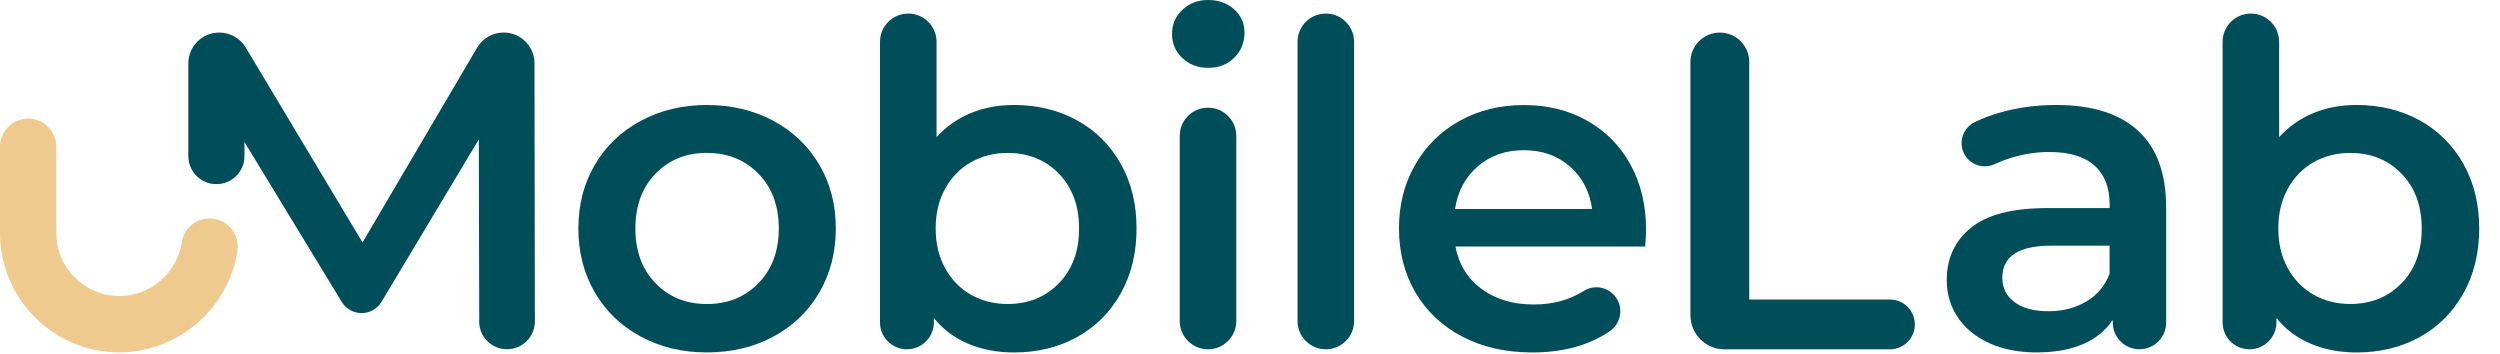
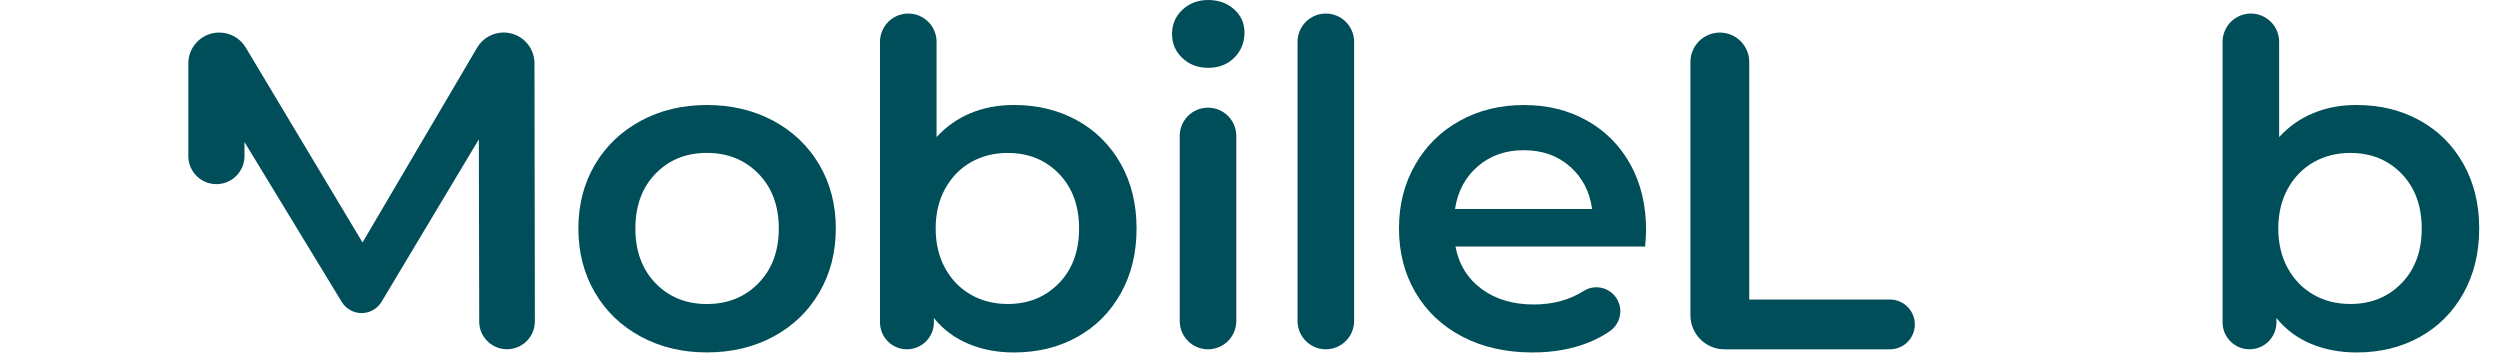
<svg xmlns="http://www.w3.org/2000/svg" width="120" height="17" viewBox="0 0 120 17" fill="none">
  <path d="M30.759 16.157C29.817 15.651 29.083 14.944 28.554 14.04C28.026 13.136 27.762 12.111 27.762 10.968C27.762 9.824 28.026 8.804 28.554 7.906C29.083 7.008 29.817 6.306 30.759 5.799C31.699 5.293 32.757 5.04 33.929 5.04C35.101 5.04 36.18 5.293 37.122 5.799C38.062 6.306 38.797 7.008 39.326 7.906C39.855 8.804 40.119 9.824 40.119 10.968C40.119 12.111 39.855 13.136 39.326 14.04C38.797 14.945 38.063 15.651 37.122 16.157C36.18 16.663 35.116 16.916 33.929 16.916C32.742 16.916 31.699 16.663 30.759 16.157ZM36.405 13.594C37.056 12.928 37.382 12.052 37.382 10.966C37.382 9.88 37.057 9.004 36.405 8.338C35.754 7.672 34.928 7.339 33.929 7.339C32.93 7.339 32.109 7.672 31.464 8.338C30.819 9.004 30.498 9.88 30.498 10.966C30.498 12.052 30.82 12.928 31.464 13.594C32.107 14.26 32.93 14.593 33.929 14.593C34.928 14.593 35.754 14.26 36.405 13.594Z" fill="#004E59" />
  <path d="M51.7 5.777C52.59 6.27 53.288 6.964 53.795 7.862C54.302 8.76 54.555 9.795 54.555 10.968C54.555 12.14 54.302 13.18 53.795 14.084C53.289 14.989 52.59 15.687 51.7 16.179C50.809 16.672 49.8 16.918 48.669 16.918C47.872 16.918 47.146 16.781 46.488 16.505C45.829 16.231 45.275 15.818 44.826 15.266V15.473C44.826 16.187 44.247 16.766 43.533 16.766C42.819 16.766 42.24 16.187 42.24 15.473V2.008C42.24 1.258 42.847 0.651 43.598 0.651C44.348 0.651 44.955 1.258 44.955 2.008V6.58C45.418 6.074 45.965 5.689 46.595 5.429C47.224 5.168 47.916 5.039 48.668 5.039C49.798 5.039 50.807 5.286 51.698 5.777H51.7ZM50.83 13.595C51.474 12.929 51.796 12.054 51.796 10.968C51.796 9.881 51.474 9.006 50.83 8.34C50.185 7.674 49.364 7.341 48.365 7.341C47.714 7.341 47.127 7.49 46.607 7.785C46.085 8.082 45.672 8.506 45.368 9.056C45.064 9.605 44.912 10.243 44.912 10.966C44.912 11.689 45.064 12.327 45.368 12.877C45.672 13.427 46.085 13.85 46.607 14.147C47.128 14.444 47.714 14.591 48.365 14.591C49.364 14.591 50.185 14.258 50.83 13.592V13.595Z" fill="#004E59" />
  <path d="M56.758 2.791C56.425 2.479 56.258 2.093 56.258 1.629C56.258 1.165 56.423 0.779 56.758 0.467C57.091 0.155 57.504 0 57.996 0C58.489 0 58.9 0.149 59.235 0.444C59.568 0.741 59.735 1.115 59.735 1.562C59.735 2.04 59.572 2.442 59.247 2.768C58.921 3.093 58.504 3.256 57.998 3.256C57.492 3.256 57.092 3.101 56.759 2.789L56.758 2.791ZM57.984 5.168C58.735 5.168 59.342 5.775 59.342 6.526V15.408C59.342 16.158 58.735 16.766 57.984 16.766C57.234 16.766 56.627 16.158 56.627 15.408V6.526C56.627 5.775 57.234 5.168 57.984 5.168Z" fill="#004E59" />
  <path d="M63.639 0.651C64.389 0.651 64.997 1.258 64.997 2.008V15.408C64.997 16.158 64.389 16.766 63.639 16.766C62.889 16.766 62.282 16.158 62.282 15.408V2.008C62.282 1.258 62.889 0.651 63.639 0.651Z" fill="#004E59" />
  <path d="M78.963 11.835H69.863C70.023 12.69 70.439 13.366 71.112 13.867C71.786 14.365 72.622 14.615 73.621 14.615C74.536 14.615 75.334 14.4 76.019 13.966C76.496 13.663 77.123 13.76 77.494 14.186C77.949 14.709 77.837 15.507 77.266 15.901C76.957 16.113 76.618 16.292 76.251 16.44C75.454 16.758 74.557 16.918 73.558 16.918C72.283 16.918 71.162 16.665 70.192 16.158C69.222 15.652 68.473 14.945 67.944 14.041C67.415 13.137 67.151 12.113 67.151 10.969C67.151 9.825 67.407 8.823 67.923 7.918C68.436 7.014 69.149 6.307 70.062 5.801C70.974 5.295 72.003 5.042 73.147 5.042C74.29 5.042 75.286 5.292 76.177 5.79C77.067 6.289 77.762 6.993 78.262 7.897C78.762 8.802 79.011 9.848 79.011 11.035C79.011 11.224 78.996 11.492 78.967 11.838L78.963 11.835ZM70.938 7.981C70.337 8.495 69.972 9.179 69.841 10.033H76.421C76.305 9.194 75.951 8.513 75.357 7.992C74.763 7.47 74.025 7.21 73.142 7.21C72.259 7.21 71.539 7.467 70.938 7.981Z" fill="#004E59" />
  <path d="M82.552 1.564C83.331 1.564 83.964 2.195 83.964 2.976V14.377H90.717C91.377 14.377 91.912 14.912 91.912 15.572C91.912 16.232 91.377 16.767 90.717 16.767H82.775C81.872 16.767 81.14 16.035 81.14 15.132V2.976C81.14 2.197 81.771 1.564 82.552 1.564Z" fill="#004E59" />
-   <path d="M102.617 6.265C103.521 7.083 103.975 8.317 103.975 9.967V15.483C103.975 16.192 103.401 16.764 102.694 16.764C101.986 16.764 101.413 16.19 101.413 15.483V15.352C101.08 15.858 100.606 16.246 99.991 16.514C99.375 16.782 98.633 16.916 97.765 16.916C96.897 16.916 96.137 16.767 95.486 16.472C94.835 16.175 94.332 15.762 93.976 15.233C93.62 14.704 93.444 14.108 93.444 13.442C93.444 12.399 93.831 11.563 94.606 10.933C95.38 10.303 96.601 9.988 98.266 9.988H101.263V9.815C101.263 9.004 101.02 8.382 100.535 7.947C100.05 7.513 99.329 7.296 98.374 7.296C97.723 7.296 97.081 7.397 96.451 7.6C96.207 7.678 95.98 7.769 95.764 7.871C95.222 8.13 94.576 7.929 94.291 7.4C93.99 6.841 94.214 6.142 94.785 5.863C95.154 5.683 95.553 5.531 95.984 5.408C96.839 5.162 97.743 5.039 98.7 5.039C100.408 5.039 101.715 5.448 102.62 6.265H102.617ZM100.142 14.474C100.67 14.162 101.043 13.717 101.26 13.139V11.792H98.459C96.894 11.792 96.112 12.306 96.112 13.333C96.112 13.826 96.308 14.216 96.699 14.505C97.089 14.795 97.633 14.939 98.327 14.939C99.022 14.939 99.613 14.784 100.14 14.472L100.142 14.474Z" fill="#004E59" />
  <path d="M116.145 5.777C117.035 6.27 117.733 6.964 118.241 7.862C118.747 8.76 119.002 9.795 119.002 10.968C119.002 12.14 118.748 13.18 118.241 14.084C117.734 14.989 117.035 15.687 116.145 16.179C115.254 16.672 114.245 16.918 113.115 16.918C112.318 16.918 111.591 16.781 110.931 16.505C110.273 16.231 109.718 15.818 109.269 15.266V15.473C109.269 16.187 108.691 16.766 107.977 16.766C107.262 16.766 106.684 16.187 106.684 15.473V2.008C106.684 1.258 107.291 0.651 108.041 0.651C108.792 0.651 109.399 1.258 109.399 2.008V6.58C109.862 6.074 110.409 5.689 111.038 5.429C111.668 5.168 112.36 5.039 113.112 5.039C114.24 5.039 115.251 5.286 116.142 5.777H116.145ZM115.277 13.595C115.92 12.929 116.243 12.054 116.243 10.968C116.243 9.881 115.92 9.006 115.277 8.34C114.632 7.674 113.811 7.341 112.812 7.341C112.161 7.341 111.573 7.49 111.053 7.785C110.532 8.082 110.119 8.506 109.815 9.056C109.511 9.605 109.358 10.243 109.358 10.966C109.358 11.689 109.511 12.327 109.815 12.877C110.119 13.427 110.532 13.85 111.053 14.147C111.575 14.444 112.161 14.591 112.812 14.591C113.811 14.591 114.632 14.258 115.277 13.592V13.595Z" fill="#004E59" />
  <path d="M23.003 15.432L22.984 6.689L18.314 14.486C18.113 14.822 17.75 15.028 17.358 15.028C16.969 15.028 16.607 14.825 16.404 14.492L11.735 6.818V7.492C11.735 8.236 11.132 8.839 10.387 8.839C9.643 8.839 9.04 8.236 9.04 7.492V3.042C9.04 2.226 9.703 1.563 10.52 1.563H10.526C11.046 1.563 11.528 1.835 11.795 2.281L17.401 11.638L22.901 2.29C23.166 1.838 23.651 1.561 24.176 1.561C24.992 1.561 25.654 2.223 25.655 3.039L25.674 15.426C25.674 16.164 25.075 16.764 24.337 16.764C23.6 16.764 23.002 16.168 23 15.431L23.003 15.432Z" fill="#004E59" />
-   <path d="M5.73 16.915C2.571 16.915 0 14.344 0 11.183V7.045C0 6.298 0.606 5.694 1.352 5.694C2.097 5.694 2.703 6.3 2.703 7.045V11.183C2.703 12.852 4.061 14.21 5.73 14.21C7.217 14.21 8.504 13.104 8.723 11.636C8.833 10.898 9.521 10.39 10.259 10.499C10.998 10.609 11.507 11.297 11.396 12.036C10.98 14.816 8.543 16.912 5.729 16.912L5.73 16.915Z" fill="#EFCA8F" />
</svg>